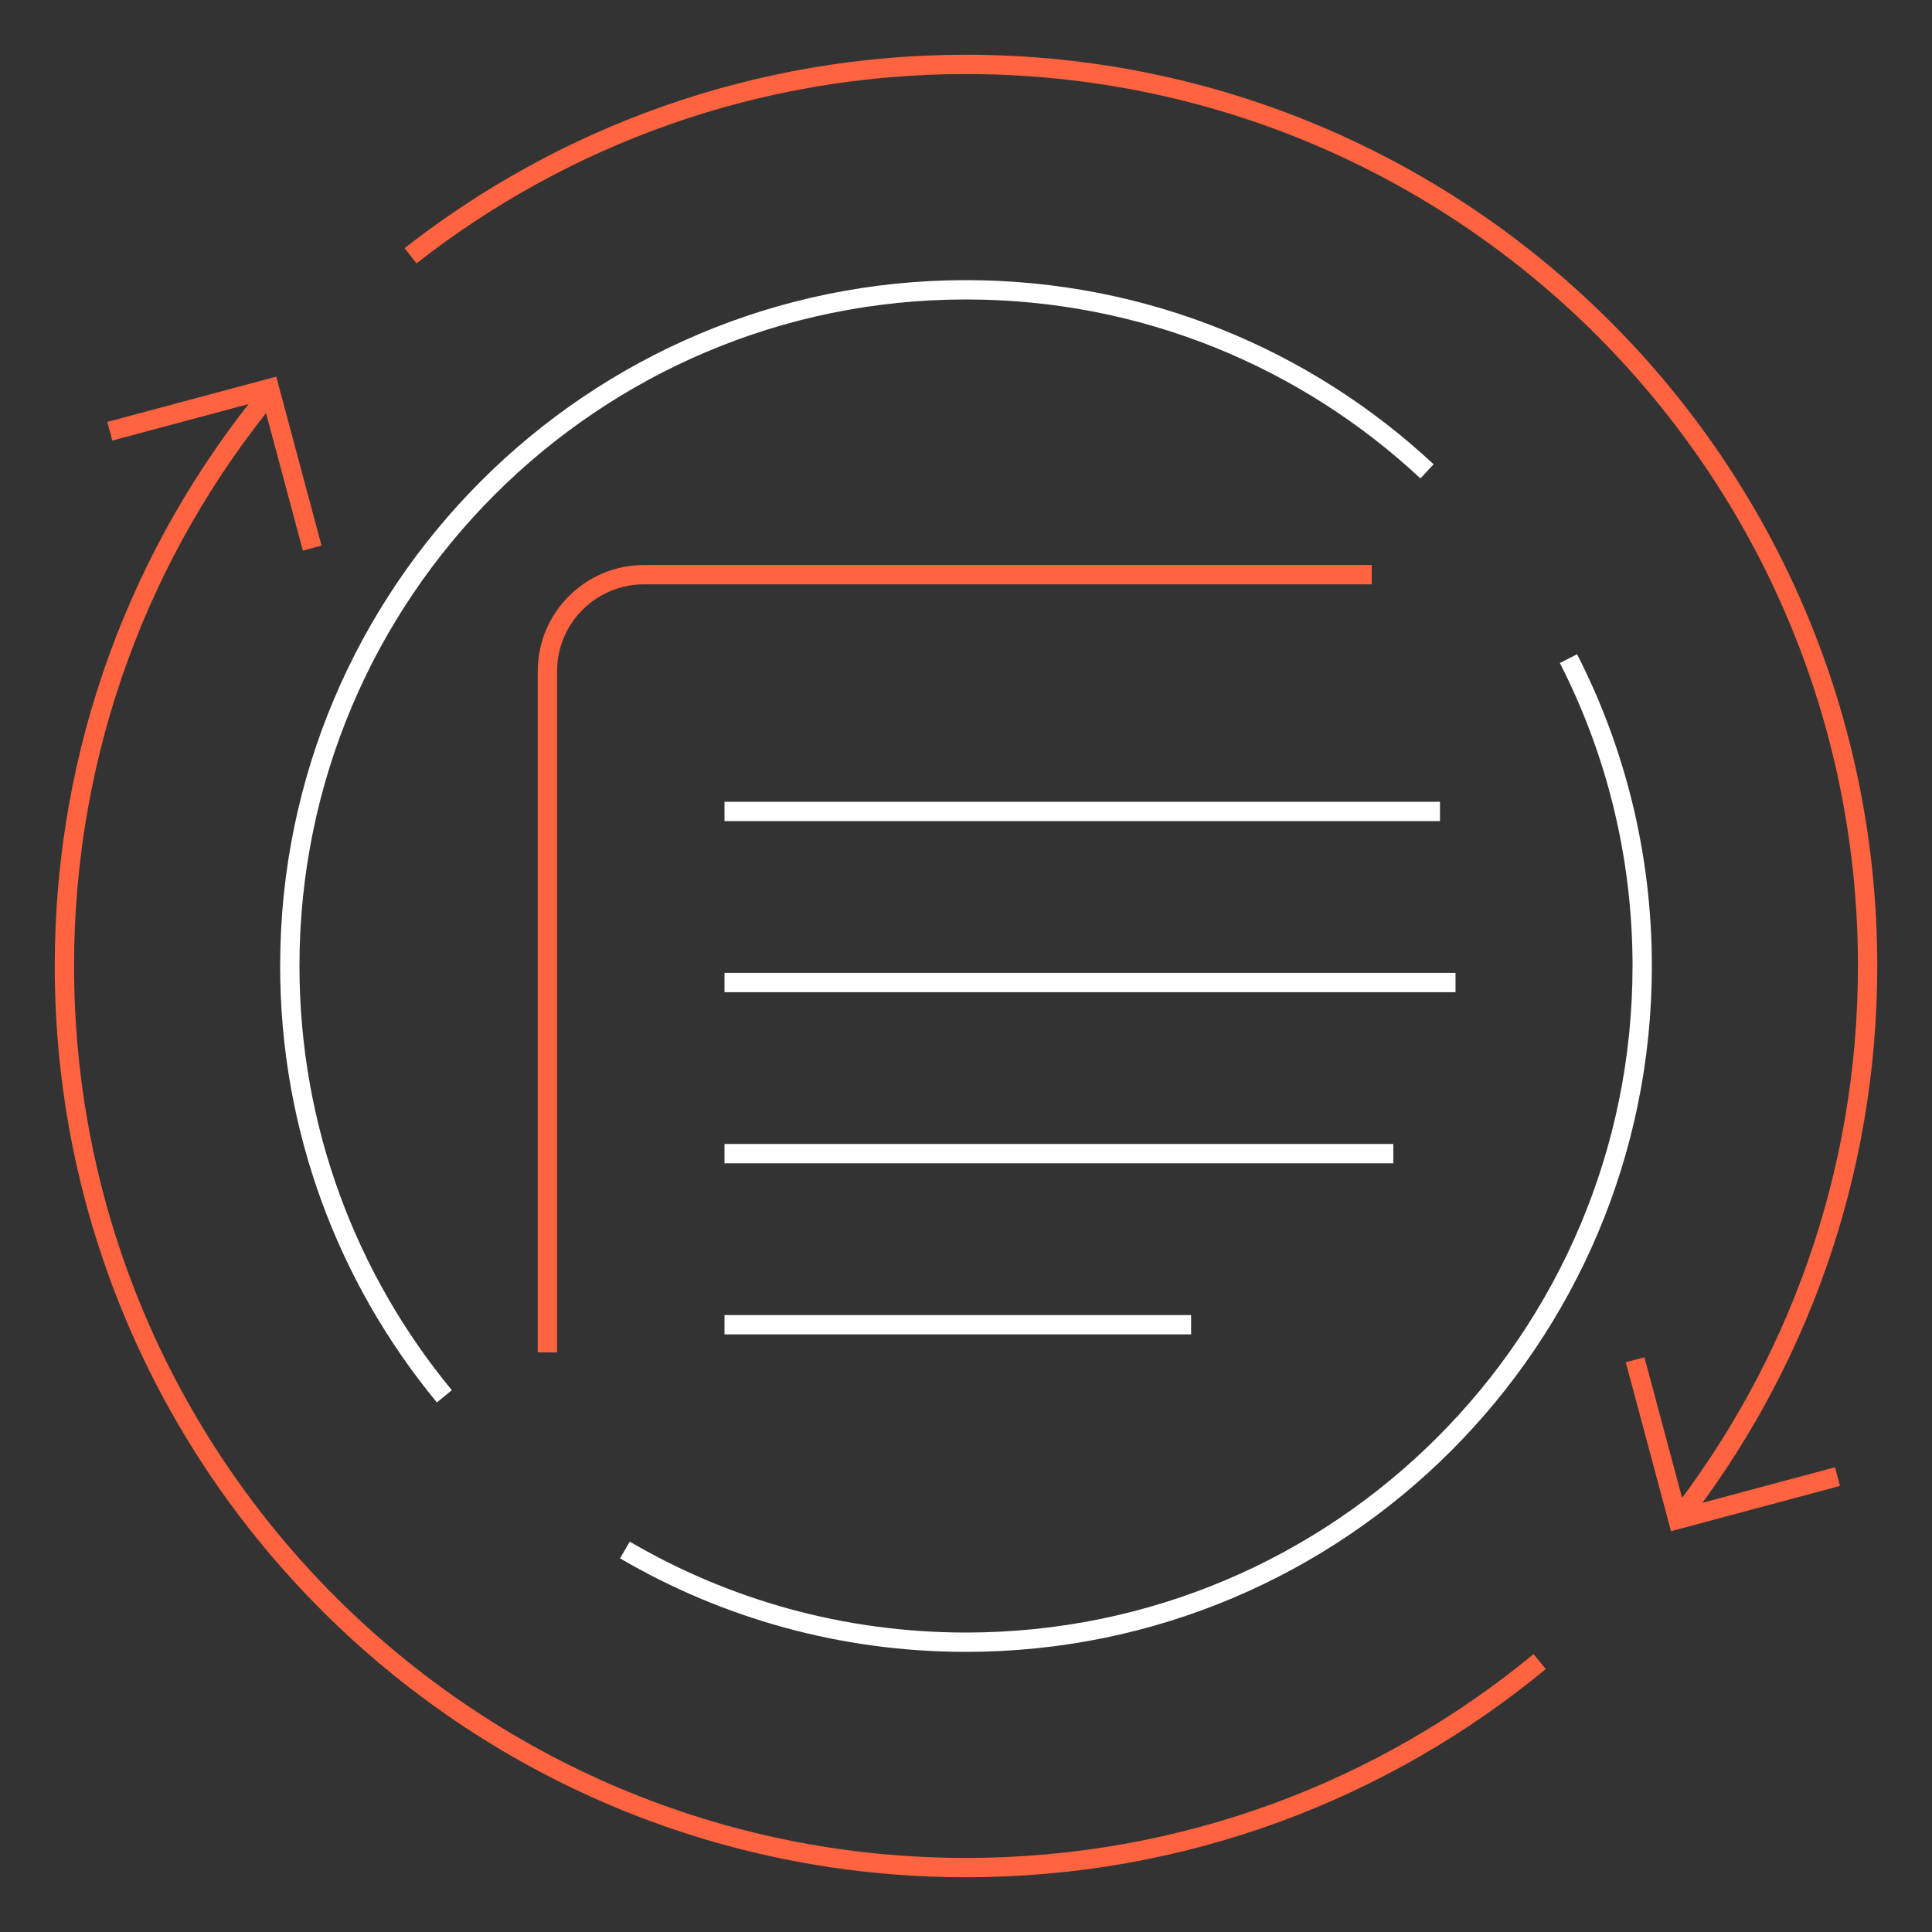
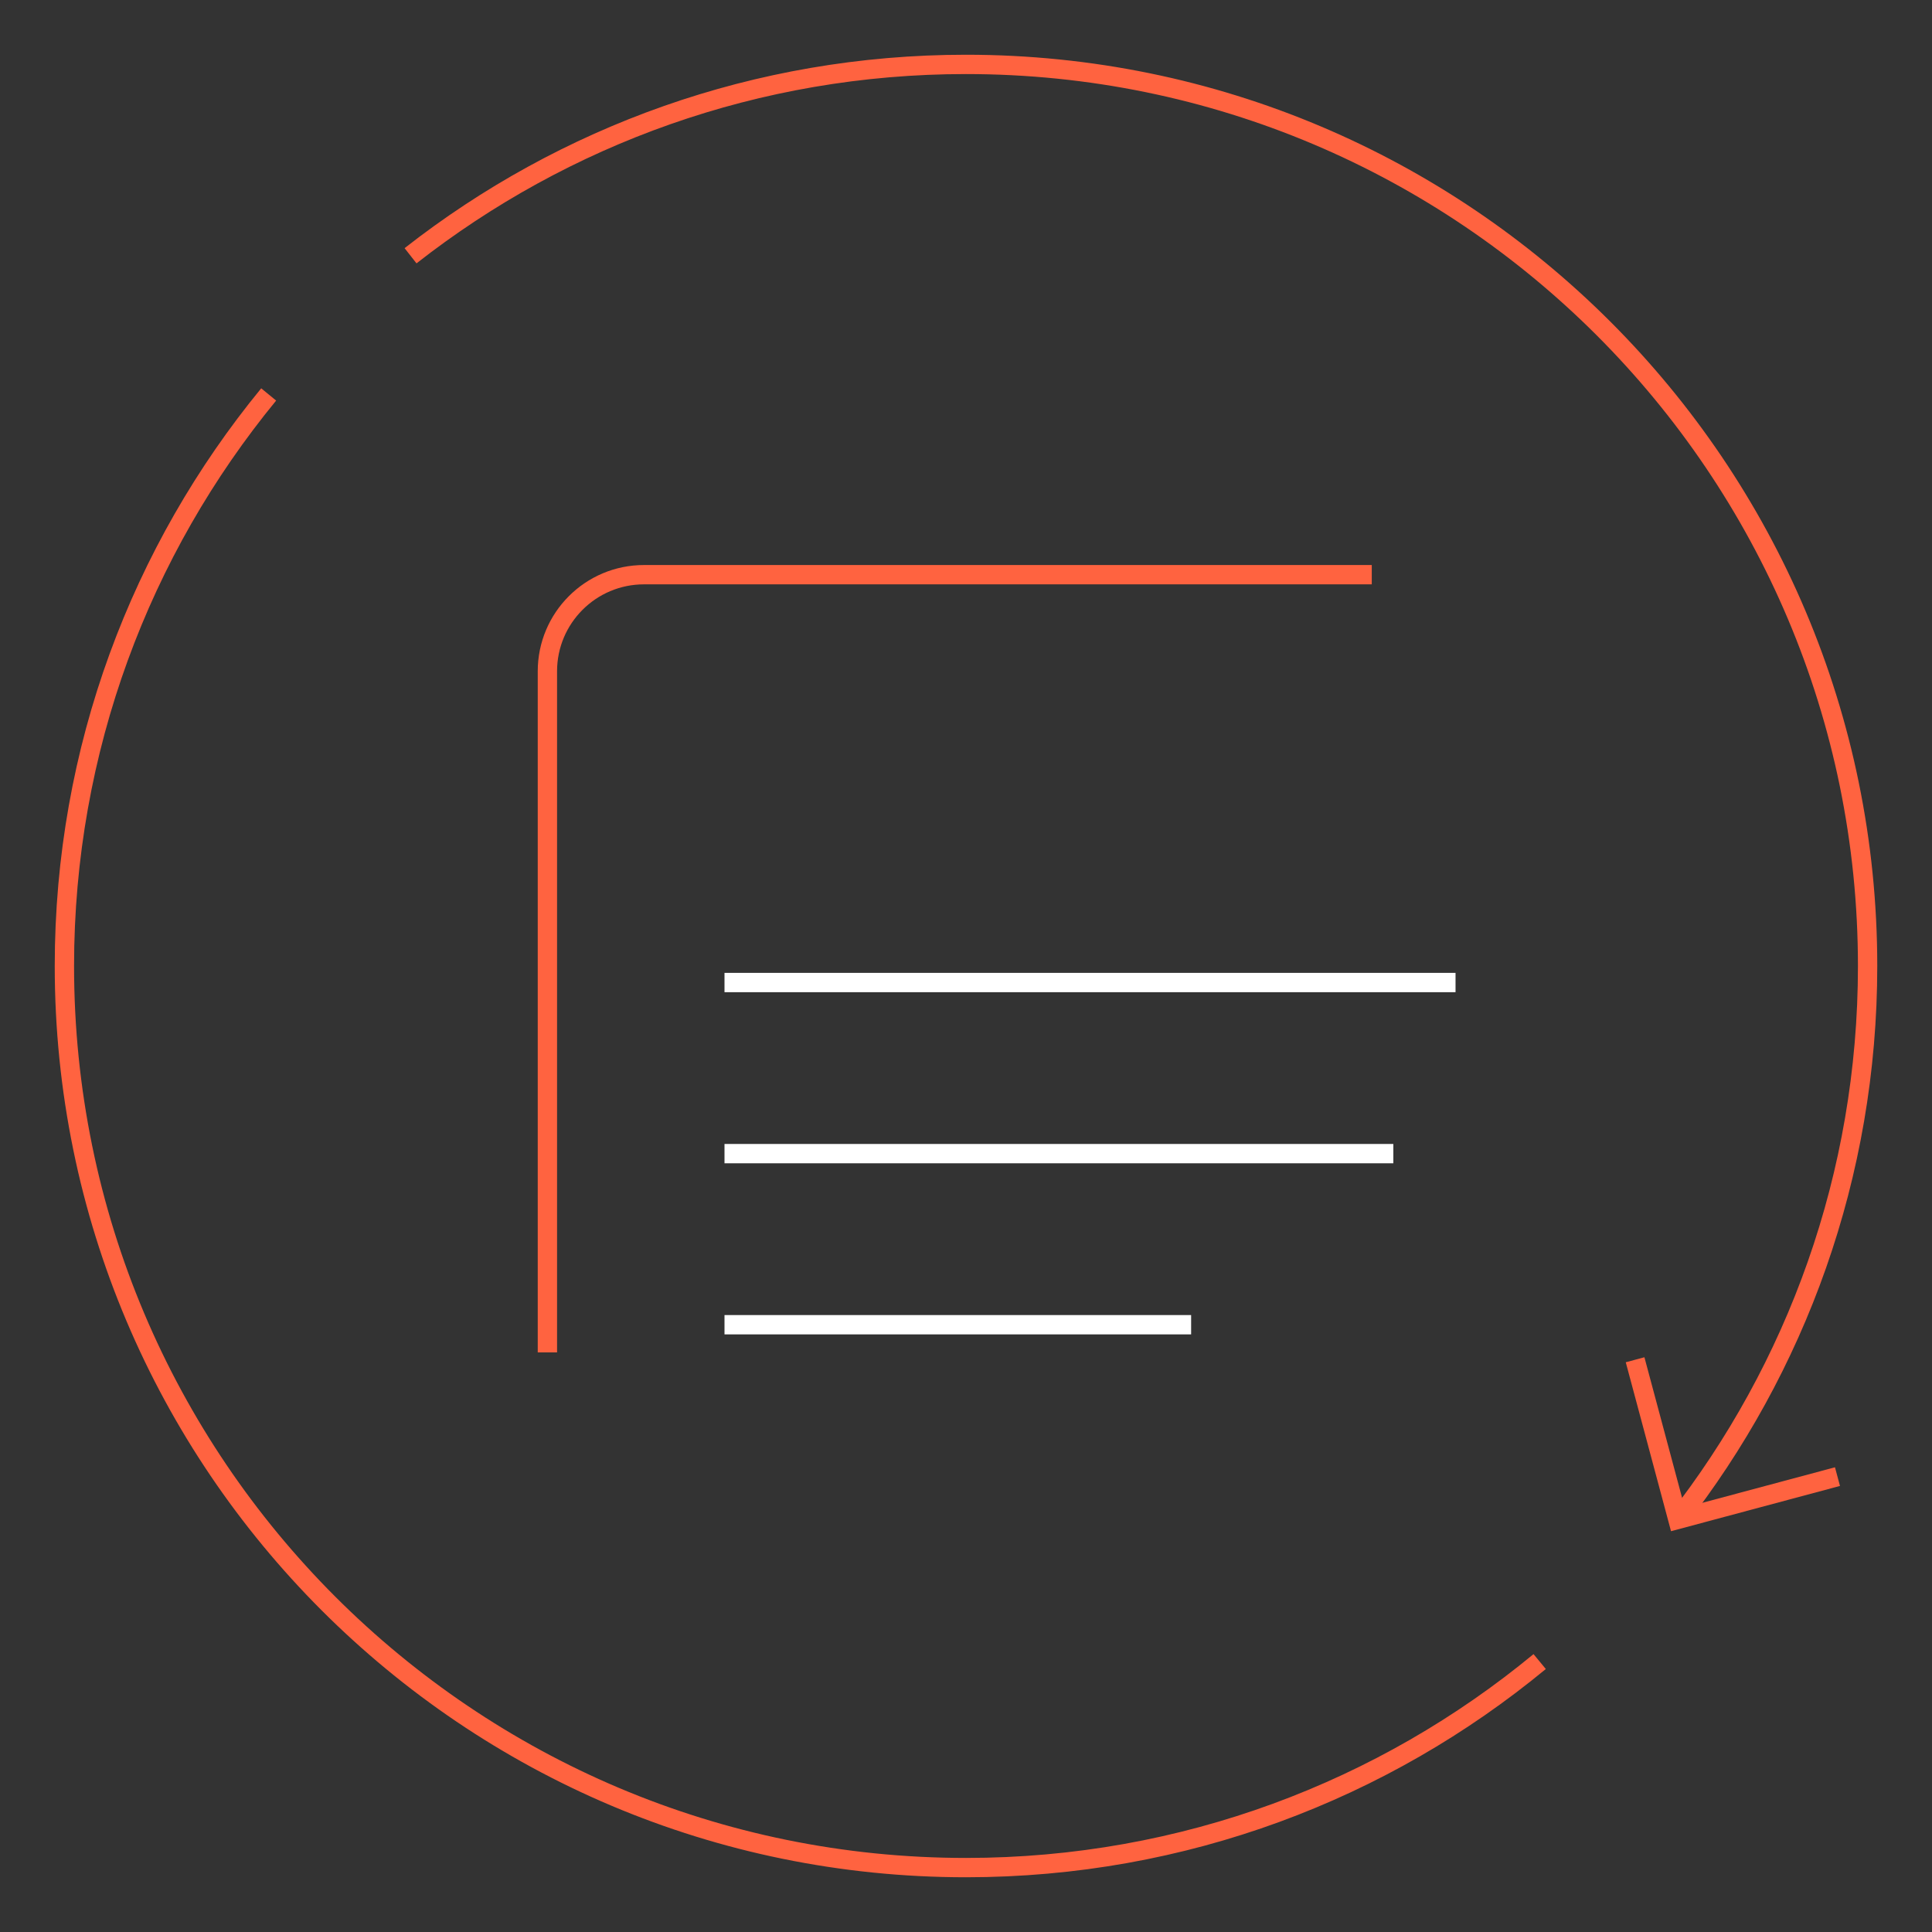
<svg xmlns="http://www.w3.org/2000/svg" width="120" height="120" viewBox="0 0 120 120" fill="none">
  <rect x="0" y="0" width="120" height="120" fill="#333333" stroke="none" />
  <path d="M34 84V41.695C34 38.382 36.686 35.695 40 35.695H85.203" stroke="#FF6340" stroke-width="1.2" />
-   <line x1="45" y1="50.4" x2="89.44" y2="50.4" stroke="white" stroke-width="1.2" />
  <line x1="45" y1="61.027" x2="90.406" y2="61.027" stroke="white" stroke-width="1.2" />
  <line x1="45" y1="71.654" x2="86.542" y2="71.654" stroke="white" stroke-width="1.2" />
  <line x1="45" y1="82.281" x2="73.983" y2="82.281" stroke="white" stroke-width="1.2" />
-   <path d="M27.6 86.727C21.603 79.466 18 70.153 18 60C18 36.804 36.804 18 60 18C71.067 18 81.134 22.28 88.636 29.276M38.814 96.273C45.033 99.913 52.273 102 60 102C83.196 102 102 83.196 102 60C102 53.126 100.348 46.637 97.42 40.909" stroke="white" stroke-width="1.2" />
  <path d="M16.688 24.5C8.759 34.162 4 46.525 4 60C4 90.928 29.072 116 60 116C73.536 116 85.95 111.197 95.632 103.203M25.5 15.886C35.009 8.439 46.986 4 60 4C90.928 4 116 29.072 116 60C116 73.014 111.561 84.991 104.114 94.5" stroke="#FF6340" stroke-width="1.2" />
-   <path d="M6.82 26.785L16.735 24.129L19.391 34.043" stroke="#FF6340" stroke-width="1.2" />
  <path d="M114.129 91.715L104.215 94.371L101.558 84.457" stroke="#FF6340" stroke-width="1.2" />
</svg>